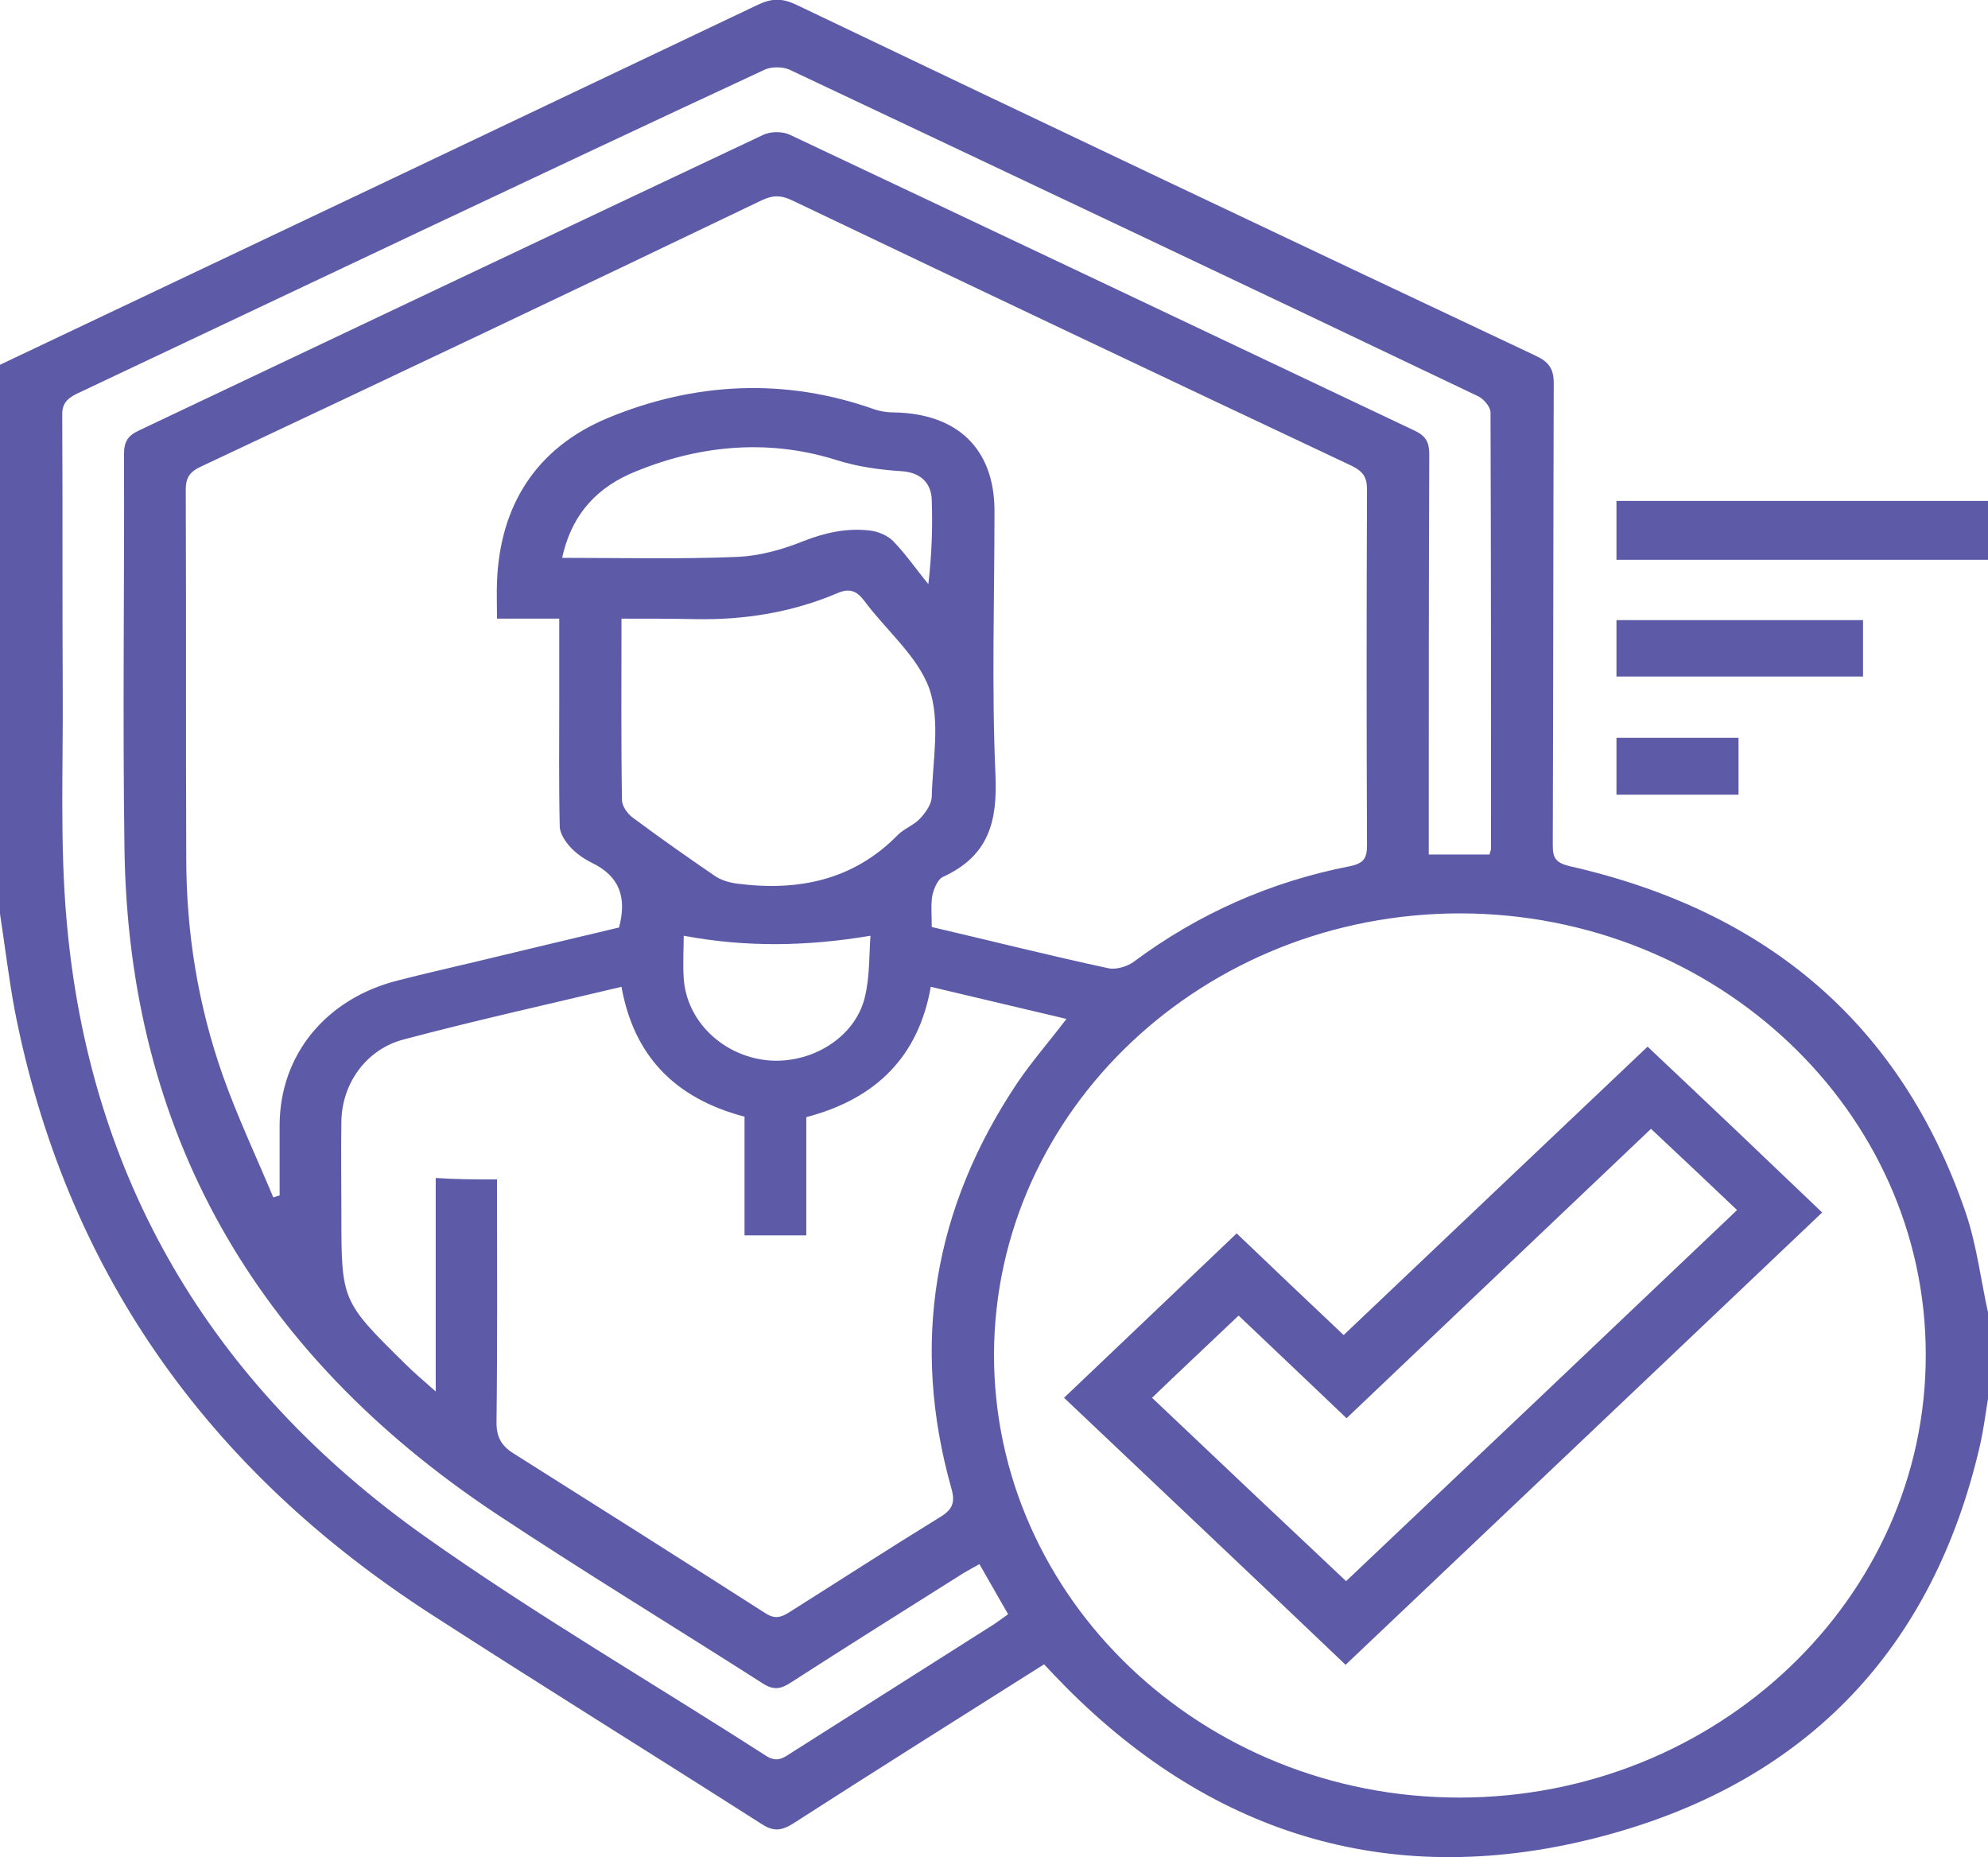
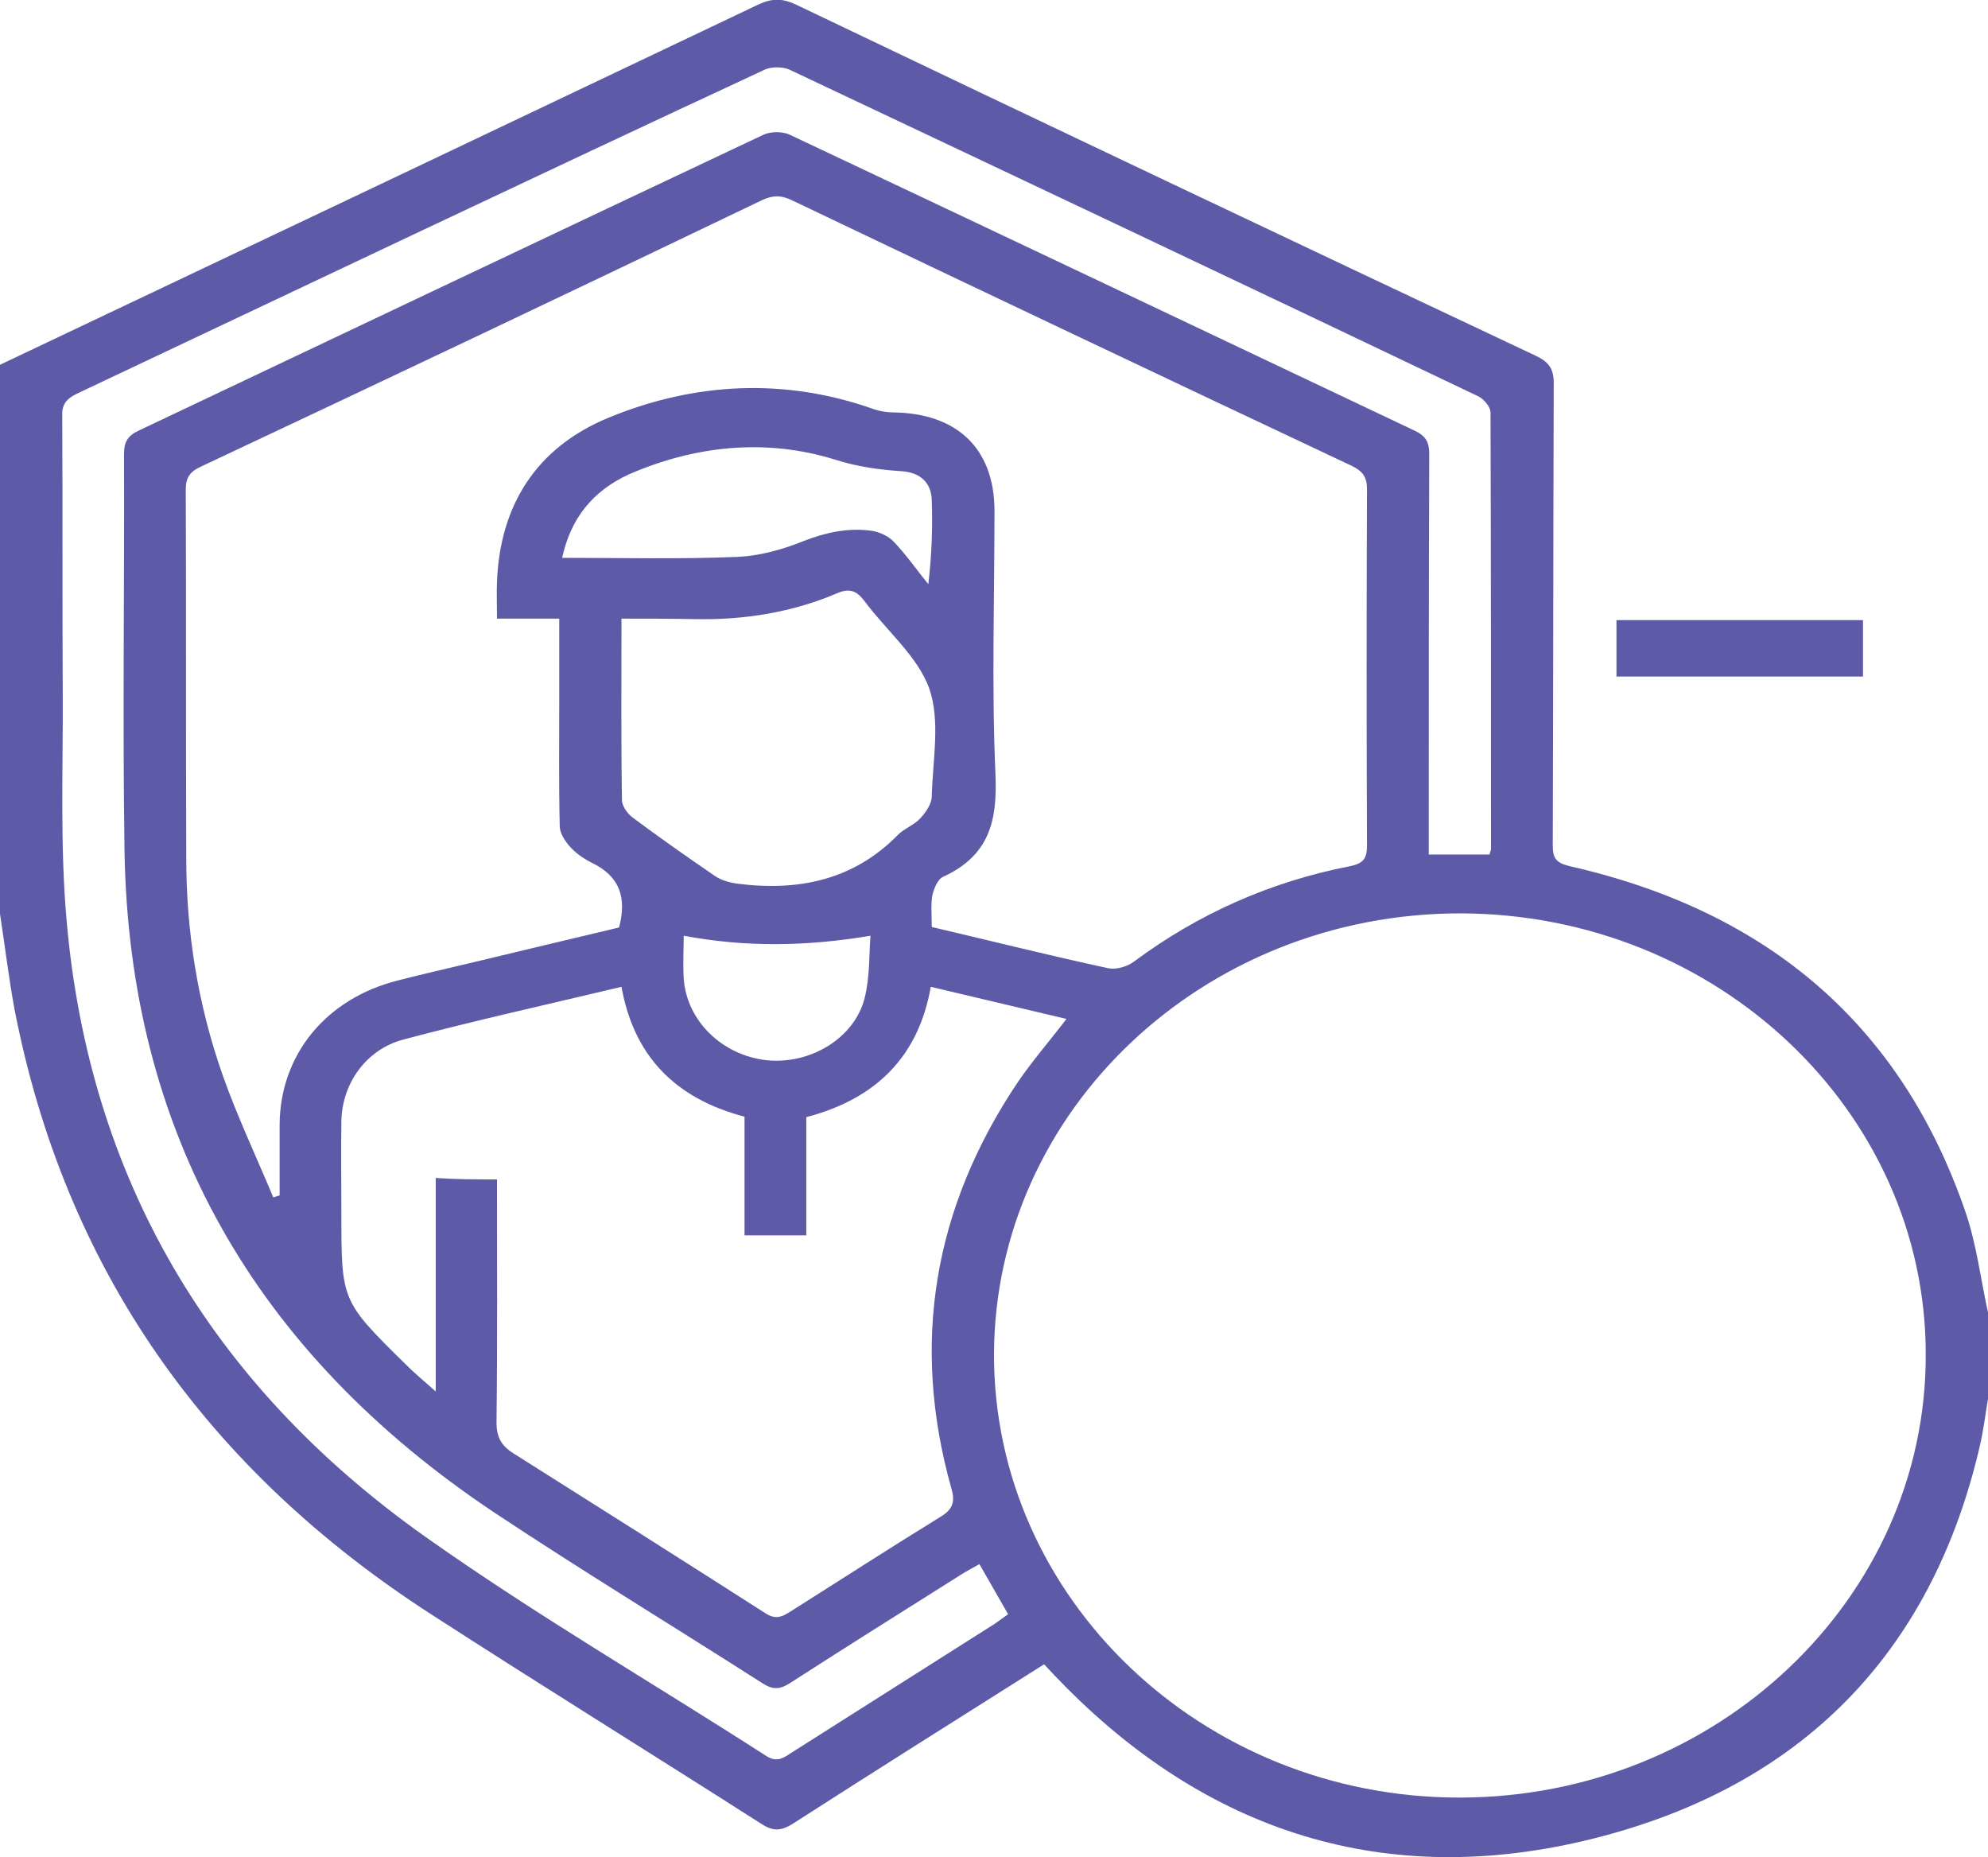
<svg xmlns="http://www.w3.org/2000/svg" version="1.1" id="Layer_2_1_" x="0px" y="0px" viewBox="0 0 408.8 381.9" style="enable-background:new 0 0 408.8 381.9;" xml:space="preserve">
  <style type="text/css">
	.st0{fill:#5D5BA8;}
</style>
  <path class="st0" d="M0,187.9C0,150.2,0,112.6,0,75C51.9,50.4,103.9,25.7,155.8,1c2.9-1.4,5.1-1.4,8,0  C214.4,25.2,265,49.2,315.7,73.1c2.8,1.3,3.8,2.7,3.8,5.7c-0.1,31.7-0.1,63.4-0.2,95c0,2.6,0.6,3.6,3.5,4.3  c41,9.3,68.2,32.9,81.3,70.9c2.4,6.9,3.2,14.2,4.8,21.3c0,5.6,0,11.1,0,16.7c-0.6,3.5-1,7-1.8,10.4c-9.5,40.9-34.9,68.8-77.4,80.1  c-42.8,11.4-80,0.1-110.5-30.6c-1.5-1.5-3-3.1-4.5-4.7c-17.4,11-34.6,21.8-51.7,32.8c-2.6,1.6-4.2,1.5-6.6-0.1  c-22.4-14.3-45-28.3-67.3-42.7C42.1,302,13.3,260.5,3,207.6C1.8,201.1,1,194.4,0,187.9z M191.6,190.6c12.4,2.9,24.3,5.9,36.4,8.5  c1.6,0.3,3.9-0.4,5.2-1.4c13.2-9.8,28-16.4,44.4-19.6c2.9-0.6,3.5-1.7,3.5-4.3c-0.1-24.4-0.1-48.7,0-73.1c0-2.5-0.7-3.7-3.1-4.9  c-38.4-18.1-76.8-36.3-115.1-54.6c-2.3-1.1-4-1.1-6.3,0C118.3,59.6,79.9,77.8,41.4,95.9c-2.4,1.1-3.2,2.3-3.2,4.8  c0.1,25.2,0,50.5,0.1,75.7c0,15.3,2.4,30.2,7.5,44.7c3,8.5,6.9,16.7,10.4,25.1c0.4-0.1,0.8-0.3,1.3-0.4c0-4.9,0-9.8,0-14.6  c0.1-14.4,9.6-25.9,24.3-29.6c5.4-1.4,10.8-2.6,16.2-3.9c9.9-2.4,19.7-4.7,29.3-7c1.6-6.1,0.2-10.5-5.6-13.3  c-1.6-0.8-3.2-1.9-4.4-3.2c-1.1-1.2-2.2-2.9-2.2-4.3c-0.2-8.7-0.1-17.4-0.1-26.1c0-5.4,0-10.8,0-16.6c-4.4,0-8.5,0-12.8,0  c0-2.8-0.1-5.2,0-7.6c0.6-15.5,7.9-27.5,22.9-33.7c17.7-7.3,36.3-8.3,54.8-1.7c1.2,0.4,2.6,0.6,3.9,0.6c13.1,0.2,20.6,7.5,20.7,20  c0,18.2-0.6,36.4,0.2,54.5c0.4,9.4-1.2,16.6-10.8,21c-1.1,0.5-1.9,2.5-2.2,3.9C191.4,186.2,191.6,188.2,191.6,190.6z M300.3,187.8  c-52.8,0-95.7,40.5-95.9,90.6c-0.1,50.2,42.8,91.2,95.7,91.2s96-40.9,95.9-91.1C396,228.5,353.1,187.9,300.3,187.8z M102.2,242.5  c0,17,0.1,33.5-0.1,50c0,3,1,4.8,3.6,6.4c17.3,10.9,34.5,21.8,51.7,32.8c2,1.3,3.3,0.8,4.9-0.2c10.3-6.5,20.5-13.1,30.9-19.5  c2.7-1.6,3.3-3.1,2.4-6.1c-8.3-29.6-3.7-57.5,13.7-83.4c3-4.4,6.5-8.4,10-13c-9.4-2.2-18.5-4.4-27.9-6.6  c-2.5,14.2-11.1,23-25.6,26.8c0,8.3,0,16.3,0,24.3c-4.4,0-8.4,0-12.7,0c0-8.4,0-16.4,0-24.4c-14.5-3.8-22.8-12.7-25.3-26.7  c-15.1,3.6-30,6.9-44.7,10.8c-7.8,2-12.8,9.1-12.9,16.9c-0.1,6.3,0,12.6,0,18.9c0,18,0,18,13.2,31c1.7,1.7,3.6,3.3,6.2,5.6  c0-15.3,0-29.5,0-43.9C93.9,242.5,97.8,242.5,102.2,242.5z M201.4,321.6c-1.2,0.7-2.2,1.2-3.2,1.8c-11.9,7.5-23.7,14.9-35.5,22.5  c-2.1,1.4-3.6,1.7-5.9,0.2c-18.3-11.7-36.9-23-55-35C52.1,278,26.5,232.5,25.6,174.8c-0.4-27.1,0-54.3-0.1-81.4  c0-2.5,0.7-3.8,3.1-4.9C71.4,68.2,114.2,47.9,157,27.7c1.5-0.7,3.9-0.7,5.4,0c42.8,20.2,85.6,40.5,128.4,60.8  c2.4,1.1,3.1,2.4,3.1,4.9c-0.1,26-0.1,52-0.1,78c0,1.5,0,2.9,0,4.3c4.5,0,8.5,0,12.5,0c0.1-0.5,0.3-0.9,0.3-1.2  c0-29.9,0-59.8-0.1-89.7c0-1.2-1.5-2.9-2.7-3.4c-47.1-22.5-94.3-44.8-141.5-67.1c-1.4-0.6-3.7-0.6-5,0C110,36.3,62.9,58.7,15.7,81  c-2.2,1.1-3,2.3-2.9,4.6c0.1,18.8,0,37.6,0.1,56.4c0.1,15.8-0.6,31.6,0.8,47.3C18.3,241.9,43,284.5,87.5,316c22.6,16,46.7,30,70,45  c2,1.3,3.3,0.7,4.9-0.4c14-8.9,28.1-17.8,42.1-26.7c0.9-0.6,1.8-1.3,2.8-2C205.3,328.4,203.4,325.1,201.4,321.6z M127.8,127.2  c0,12.9-0.1,25.1,0.1,37.3c0,1.2,1.1,2.8,2.2,3.6c5.5,4.1,11.2,8.1,16.9,12c1.3,0.9,3.1,1.4,4.7,1.6c12.6,1.6,23.8-0.8,32.8-9.9  c1.3-1.4,3.4-2.1,4.7-3.5c1.2-1.3,2.4-3,2.4-4.6c0.2-7.4,1.8-15.4-0.5-22.1c-2.4-6.7-8.9-12-13.4-18.1c-1.6-2.1-3.1-2.6-5.6-1.5  c-9.2,3.9-19,5.5-29.1,5.3C137.9,127.2,133,127.2,127.8,127.2z M115.6,114.7c12.2,0,24.2,0.3,36.1-0.2c4.5-0.2,9.2-1.5,13.4-3.2  c4.6-1.8,9.1-2.8,13.9-2.2c1.7,0.2,3.7,1.1,4.8,2.3c2.6,2.7,4.7,5.8,7.1,8.7c0.7-6,0.9-11.7,0.7-17.3c-0.1-3.5-2.3-5.6-6-5.9  c-4.7-0.3-9.2-0.9-13.9-2.4c-14.2-4.4-28.7-2.9-42.3,3C121.7,101,117.3,106.8,115.6,114.7z M140.6,192.4c0,2.5-0.2,5.7,0,8.8  c0.6,8.7,7.9,15.8,17.1,16.8c8.9,0.9,18-4.5,20.1-12.8c1.1-4.4,0.9-9,1.2-12.8C165.9,194.6,153.4,194.8,140.6,192.4z" />
-   <path class="st0" d="M408.8,115.1c-25.4,0-50.7,0-76.4,0c0-4,0-7.9,0-12.1c25.5,0,50.9,0,76.4,0C408.8,107,408.8,111.1,408.8,115.1z  " />
  <path class="st0" d="M383.1,127.5c0,4,0,7.6,0,11.6c-16.8,0-33.6,0-50.7,0c0-3.7,0-7.5,0-11.6C349.2,127.5,366,127.5,383.1,127.5z" />
-   <path class="st0" d="M357.5,163.4c-8.4,0-16.6,0-25.1,0c0-3.9,0-7.7,0-11.7c8.3,0,16.6,0,25.1,0  C357.5,155.5,357.5,159.3,357.5,163.4z" />
-   <path class="st0" d="M374.7,249.3c-32.2,30.6-65.2,61.9-98,93c-19.2-18.3-38.7-36.7-57.9-54.9c11.6-11,23.5-22.4,35.5-33.8  c7.2,6.9,14.6,13.9,22,20.9c21.2-20.1,42-39.9,62.5-59.3C351,226.7,363,238.1,374.7,249.3z M339.5,232.1  c-20.6,19.6-41.6,39.5-62.6,59.5c-7.7-7.3-15-14.3-22.2-21.1c-6.2,5.9-12.1,11.4-17.8,16.9c13.2,12.5,26.6,25.2,39.9,37.7  c26.7-25.3,53.7-50.9,80.4-76.3C351.5,243.4,345.6,237.8,339.5,232.1z" />
</svg>